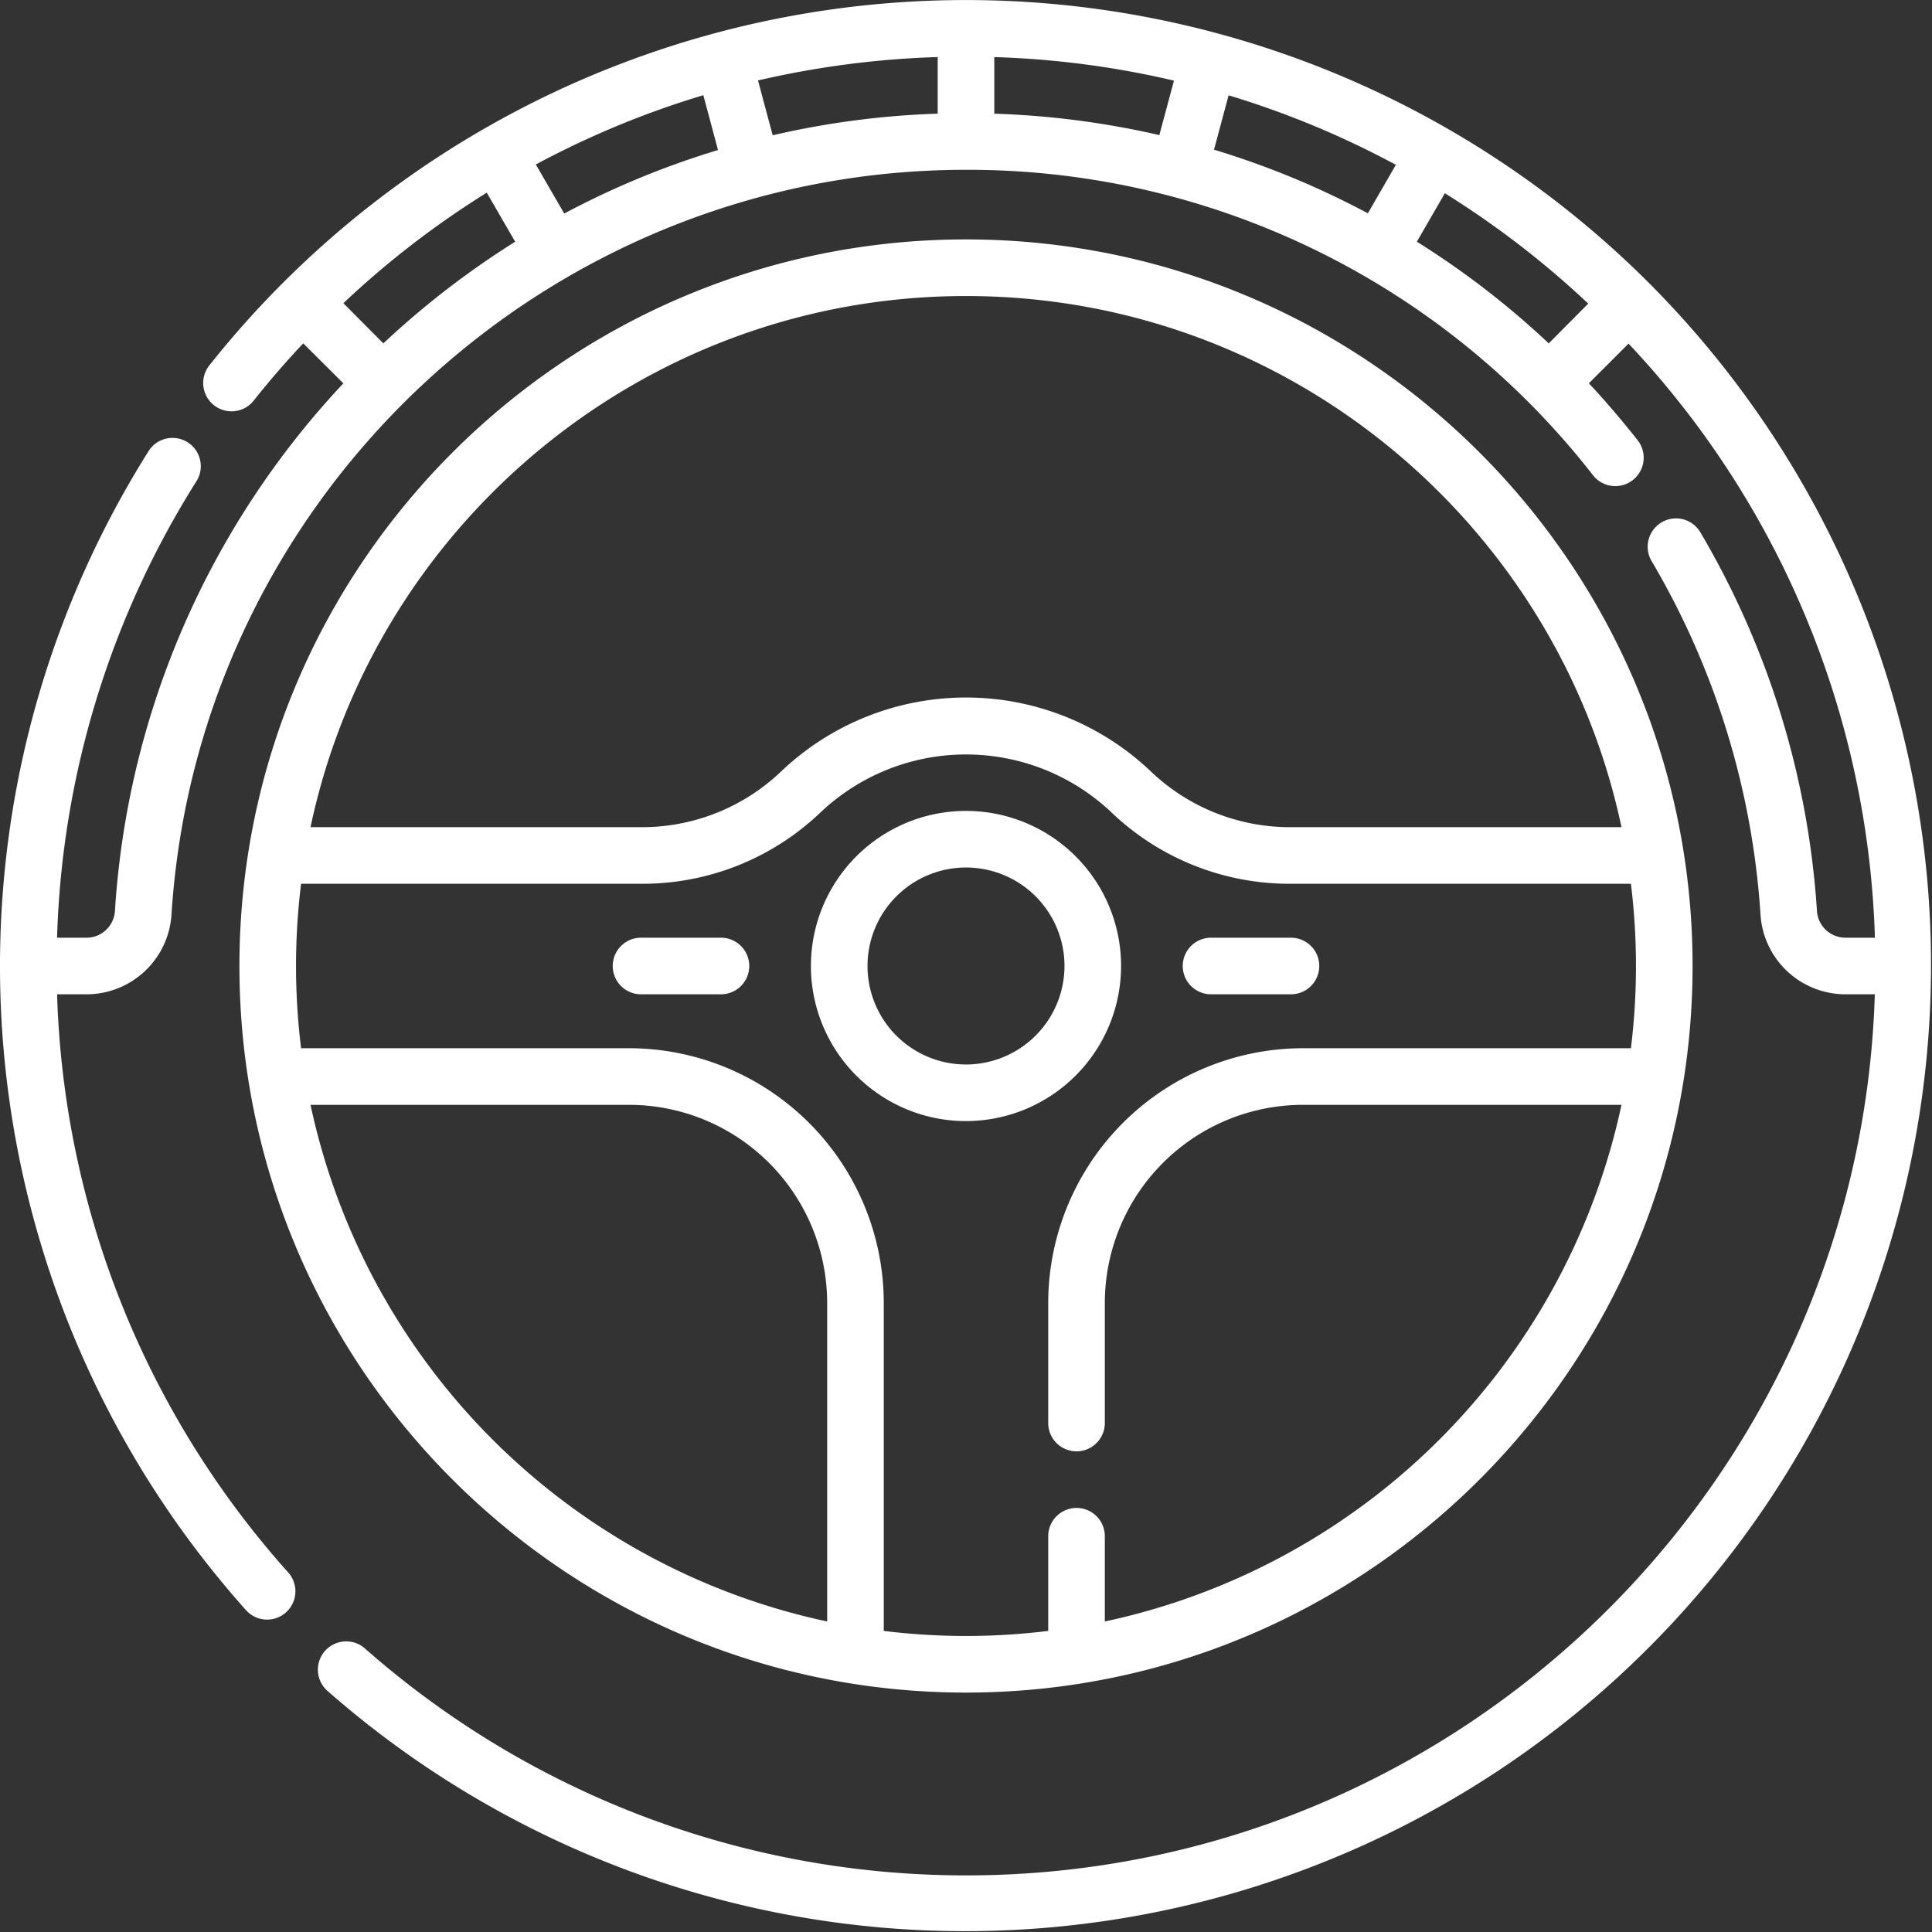
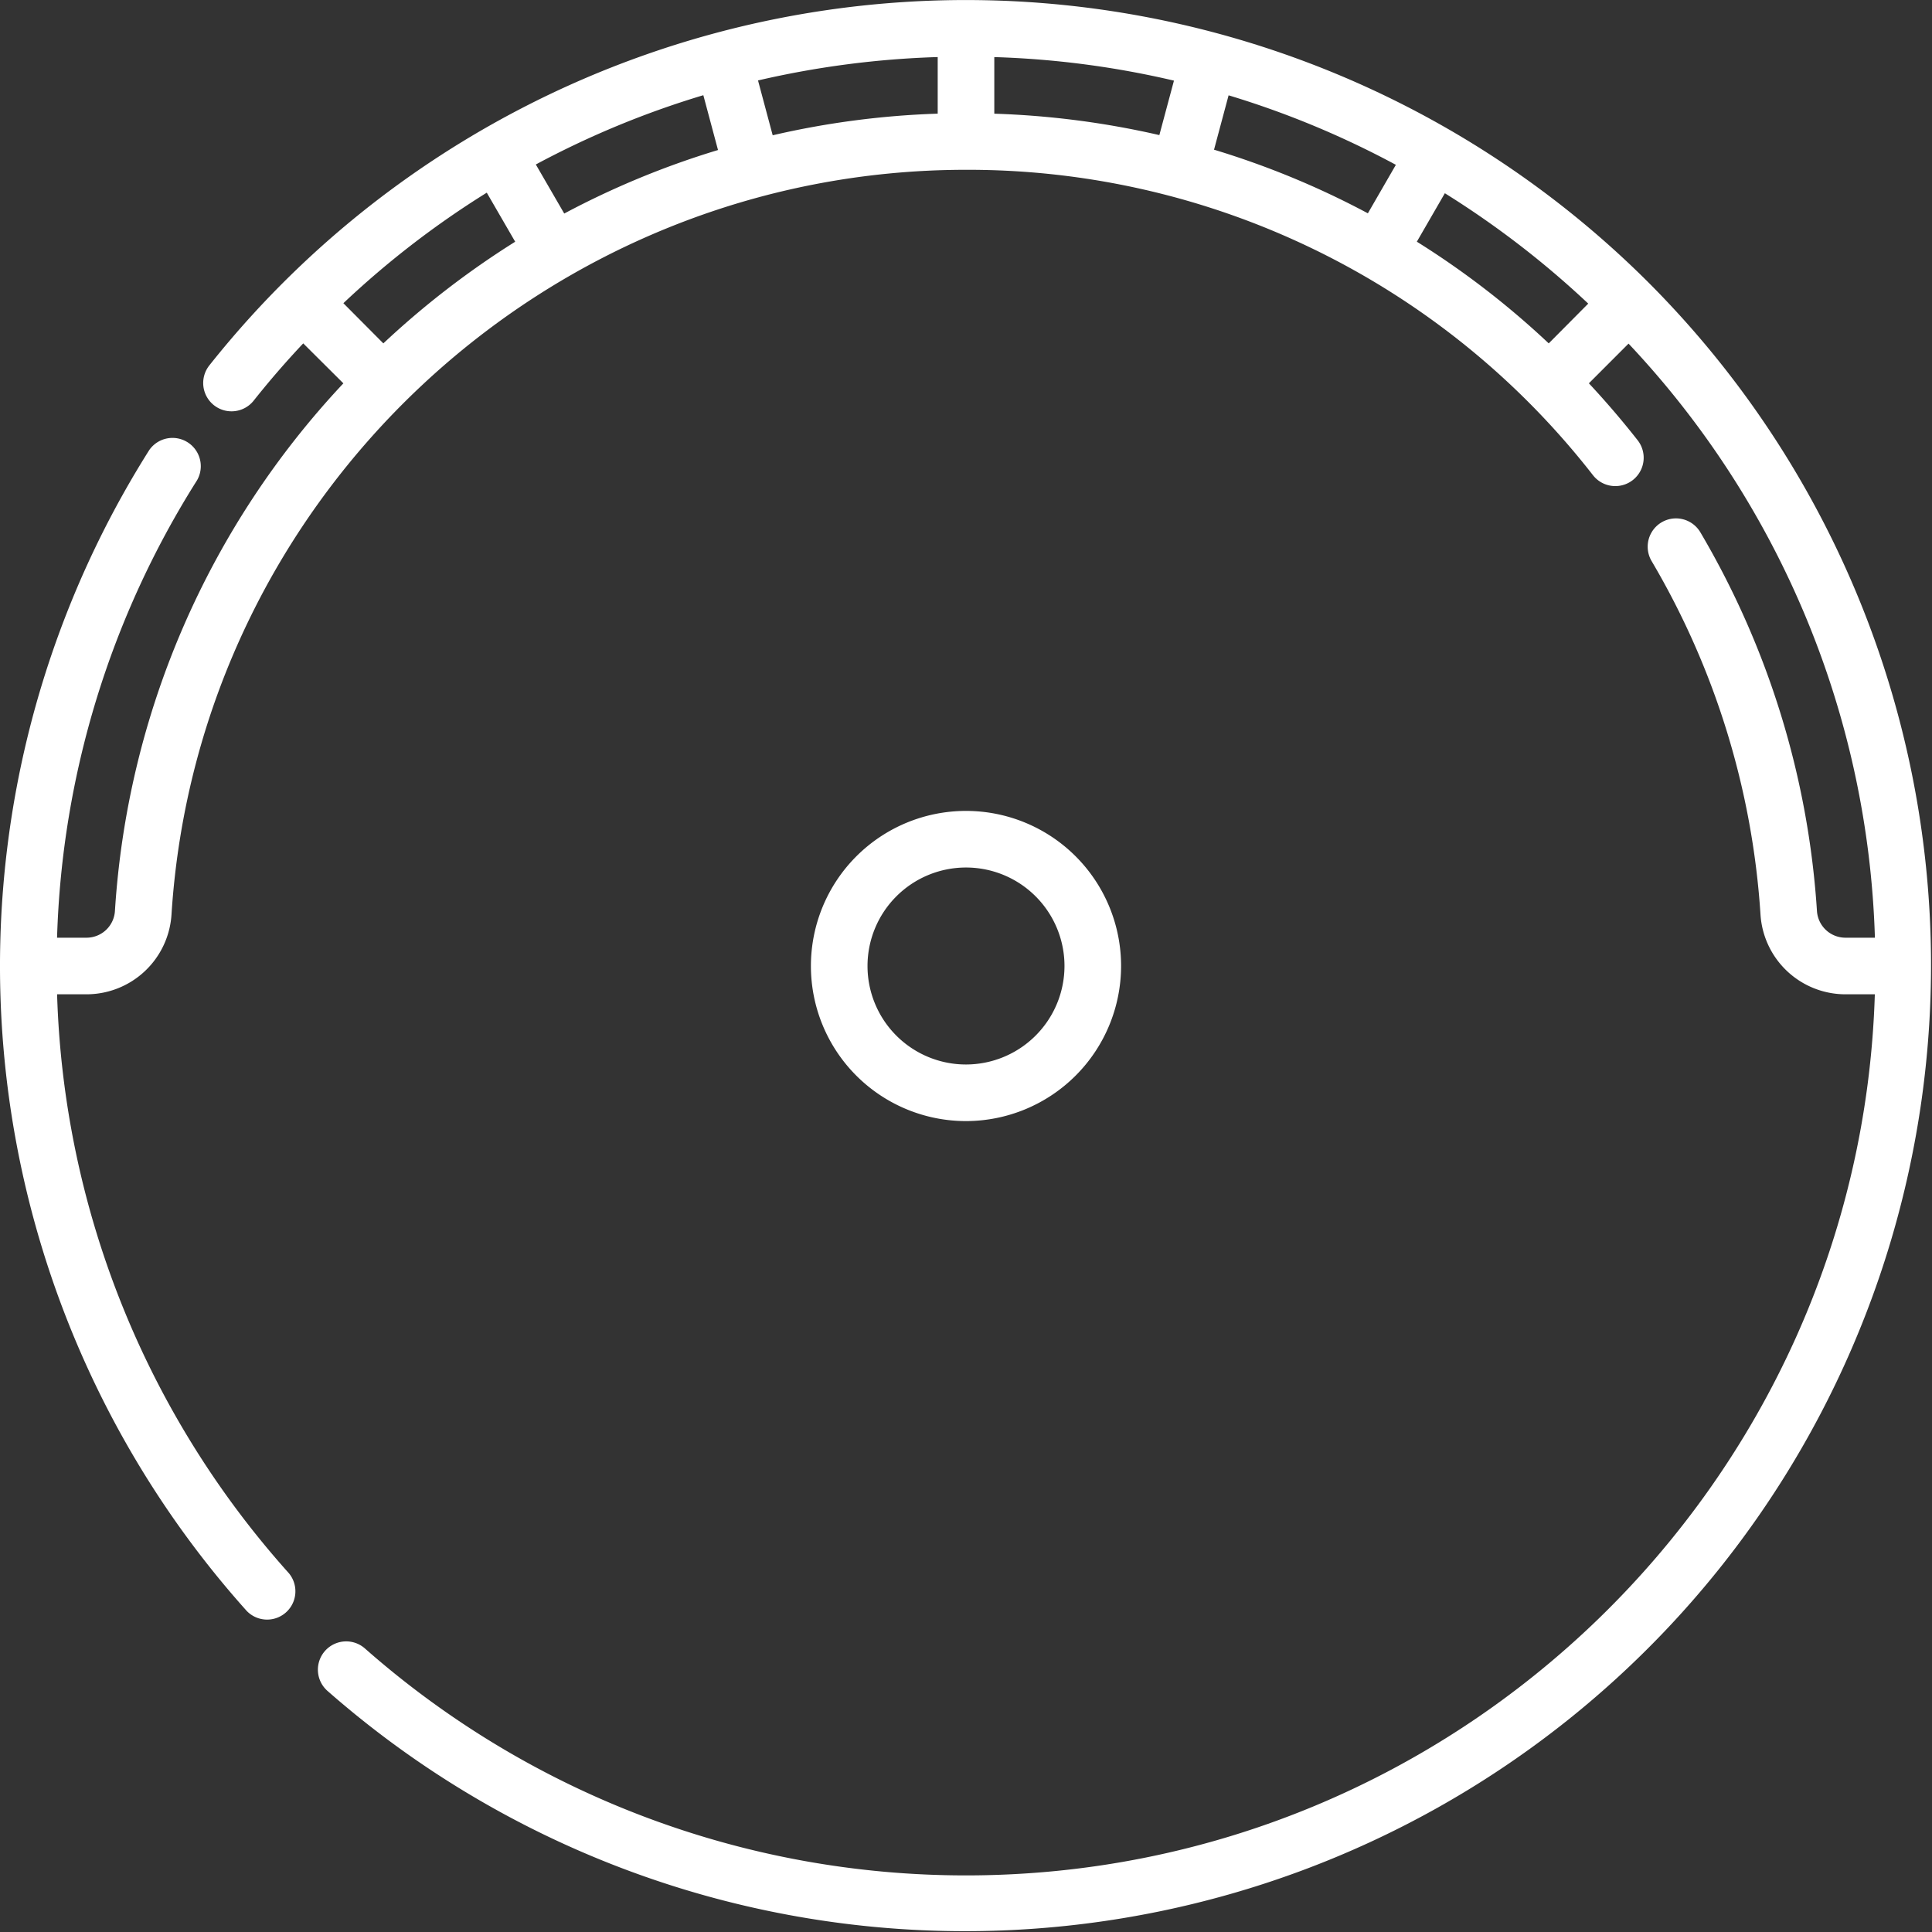
<svg xmlns="http://www.w3.org/2000/svg" id="Capa_1" data-name="Capa 1" viewBox="0 0 512 512">
  <rect x="0" y="0" width="512" height="512" fill="#333333" stroke="none" />
  <defs>
    <style>.cls-1{fill:#fff;}</style>
  </defs>
  <path class="cls-1" d="M437,75A256,256,0,0,0,55.48,96.83a7.5,7.5,0,0,0,11.75,9.34Q73.52,98.25,80.36,91L91,101.59A224.89,224.89,0,0,0,30.46,241.4,7.55,7.55,0,0,1,23,248.5H15.12A240.16,240.16,0,0,1,52.23,127.26a7.5,7.5,0,0,0-12.67-8,256.09,256.09,0,0,0,25.8,307.63,7.5,7.5,0,0,0,11.17-10A240.52,240.52,0,0,1,15.13,263.5H23a22.58,22.58,0,0,0,22.45-21.14C52.49,131.69,145,45,256,45a209.89,209.89,0,0,1,166.15,80.93A7.5,7.5,0,1,0,434,116.68q-6.18-7.87-12.93-15.1l10.51-10.52A240.11,240.11,0,0,1,496.87,248.5H489a7.57,7.57,0,0,1-7.49-7.09,226.2,226.2,0,0,0-30.9-100.35,7.5,7.5,0,0,0-12.91,7.64,211.16,211.16,0,0,1,28.85,93.66A22.57,22.57,0,0,0,489,263.5h7.85C492.89,392.93,386.38,497,256,497A240.74,240.74,0,0,1,96.64,436.8a7.5,7.5,0,0,0-9.92,11.25A256,256,0,0,0,437,75ZM375.48,64.05l7.42-12.84a242.5,242.5,0,0,1,38,29.25L410.43,91A224.81,224.81,0,0,0,375.48,64.05ZM321.73,39.67l3.86-14.41a239,239,0,0,1,44.33,18.42L362.5,56.53a224.17,224.17,0,0,0-40.77-16.86ZM263.5,30.13v-15a240.13,240.13,0,0,1,47.61,6.24L307.24,35.8a227.71,227.71,0,0,0-43.74-5.67Zm-58.73,5.72-3.89-14.53a243.11,243.11,0,0,1,47.62-6.2v15A226.12,226.12,0,0,0,204.77,35.85ZM149.53,56.59l-7.53-13a238.87,238.87,0,0,1,44.39-18.36l3.89,14.53A224.66,224.66,0,0,0,149.53,56.59ZM101.59,91,91,80.35A239.69,239.69,0,0,1,129,51.06l7.53,13A227.83,227.83,0,0,0,101.59,91Z" transform="translate(0)" />
-   <path class="cls-1" d="M256,448.55c106.17,0,192.55-86.38,192.55-192.55S362.17,63.45,256,63.45,63.45,149.83,63.45,256,149.83,448.55,256,448.55ZM82.29,292.79h84.42a52.56,52.56,0,0,1,52.5,52.5v84.42A178.11,178.11,0,0,1,82.29,292.79Zm210.5,136.92V407.12a7.5,7.5,0,0,0-15,0v25.09a177.84,177.84,0,0,1-43.58,0V345.29a67.58,67.58,0,0,0-67.5-67.5H79.79a177.84,177.84,0,0,1,0-43.58h90.85a68.29,68.29,0,0,0,46.9-19,56.07,56.07,0,0,1,76.92,0,68.29,68.29,0,0,0,46.9,19h90.85a177.84,177.84,0,0,1,0,43.58H345.29a67.58,67.58,0,0,0-67.5,67.5v31.83a7.5,7.5,0,0,0,15,0V345.29a52.56,52.56,0,0,1,52.5-52.5h84.42A178.11,178.11,0,0,1,292.79,429.71ZM256,78.45c85.29,0,156.72,60.45,173.71,140.76H341.36a53.38,53.38,0,0,1-36.61-15,71.06,71.06,0,0,0-97.5,0,53.38,53.38,0,0,1-36.61,15H82.29C99.28,138.9,170.71,78.45,256,78.45Z" transform="translate(0)" />
  <path class="cls-1" d="M297.1,256A41.1,41.1,0,1,0,256,297.1,41.14,41.14,0,0,0,297.1,256ZM256,282.1A26.1,26.1,0,1,1,282.1,256,26.13,26.13,0,0,1,256,282.1Z" transform="translate(0)" />
-   <path class="cls-1" d="M191.06,248.5H169.88a7.5,7.5,0,0,0,0,15h21.18a7.5,7.5,0,0,0,0-15Z" transform="translate(0)" />
-   <path class="cls-1" d="M320.94,263.5h21.18a7.5,7.5,0,0,0,0-15H320.94a7.5,7.5,0,0,0,0,15Z" transform="translate(0)" />
</svg>